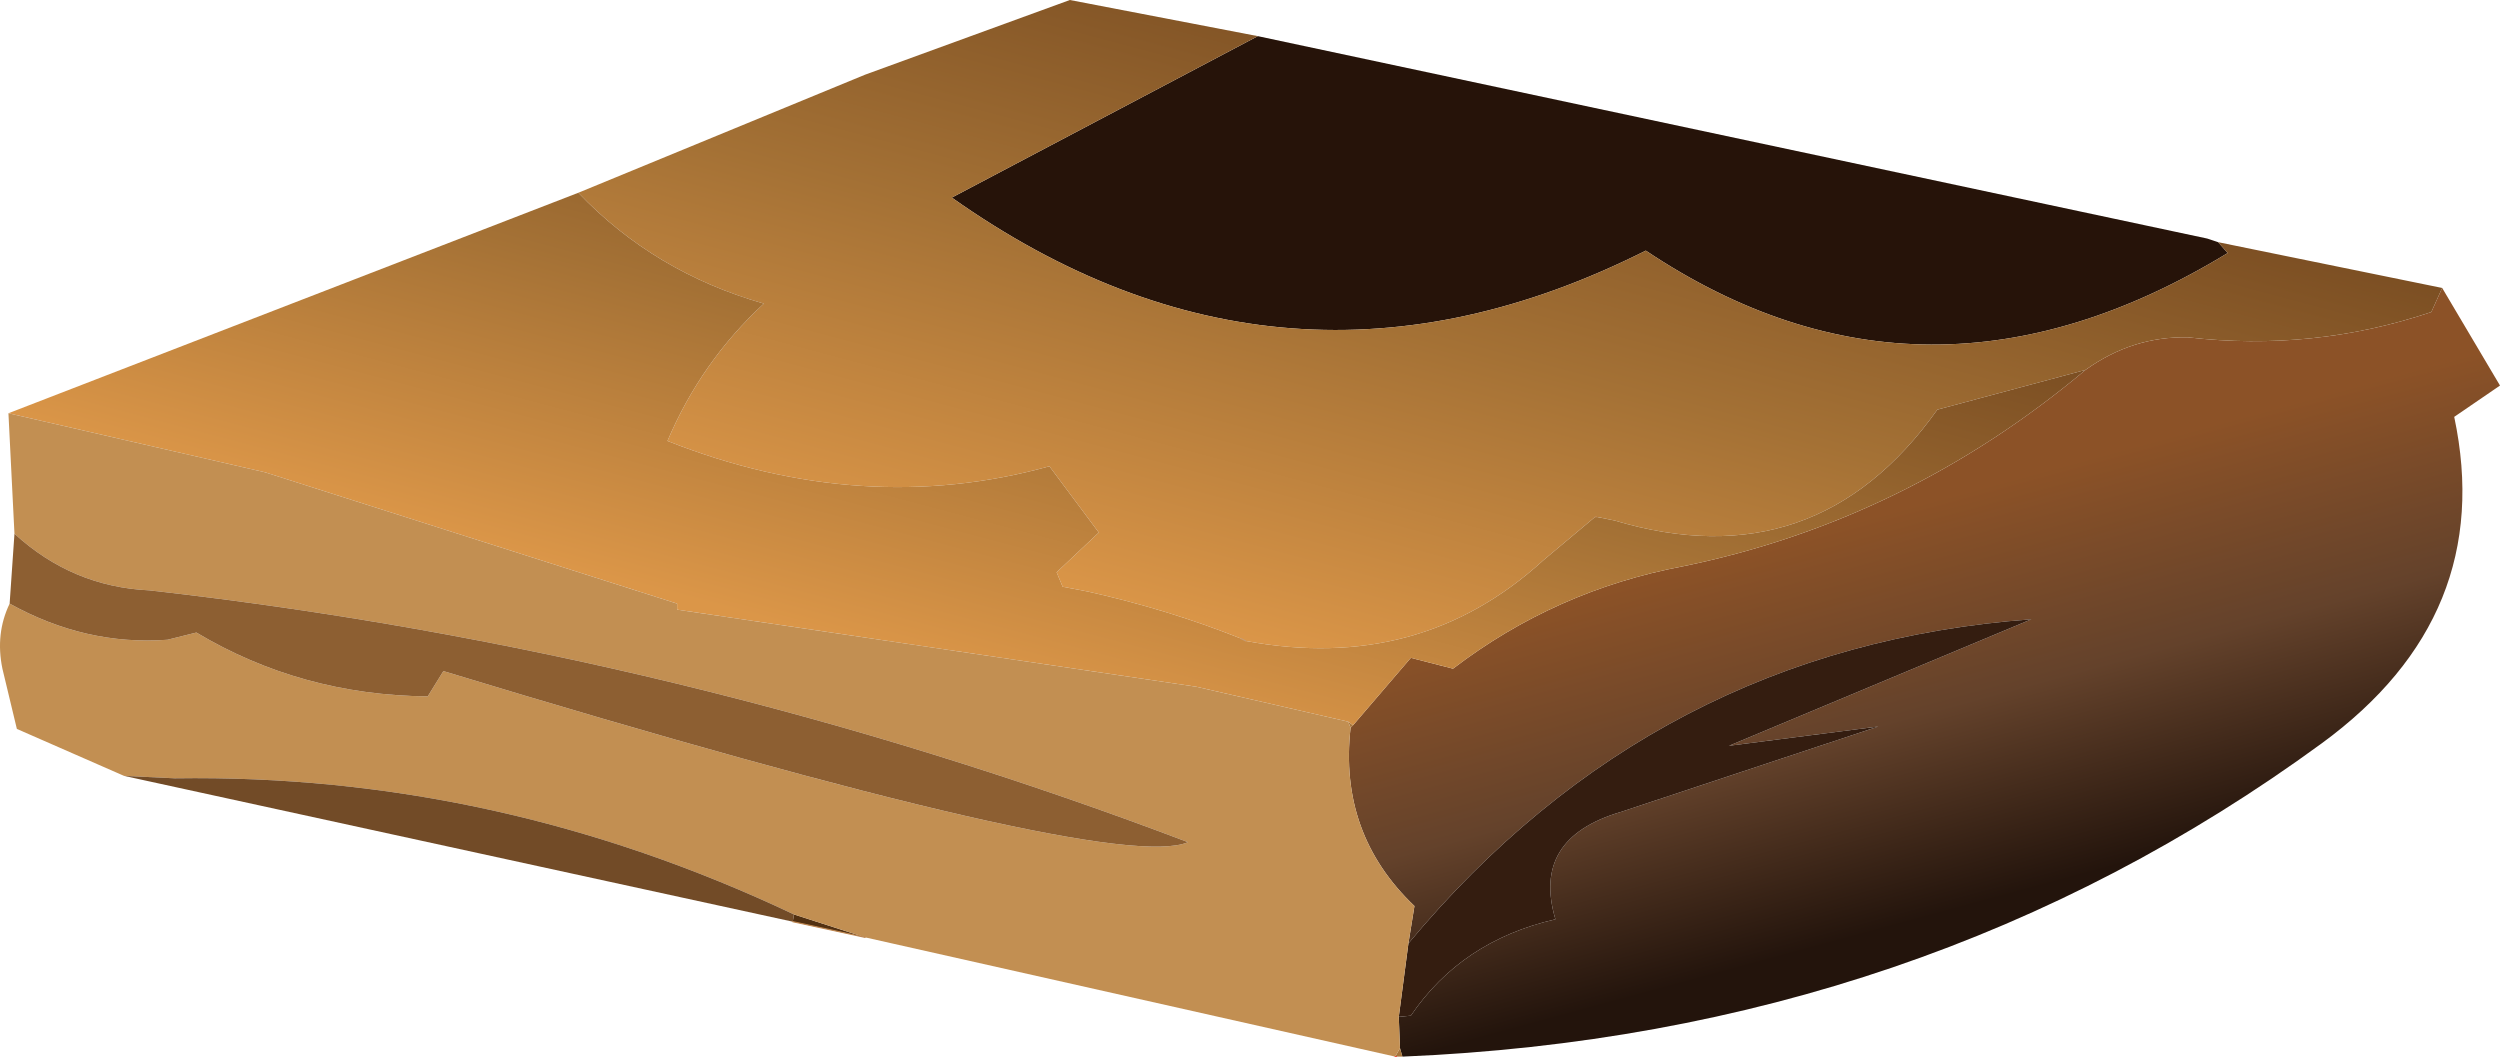
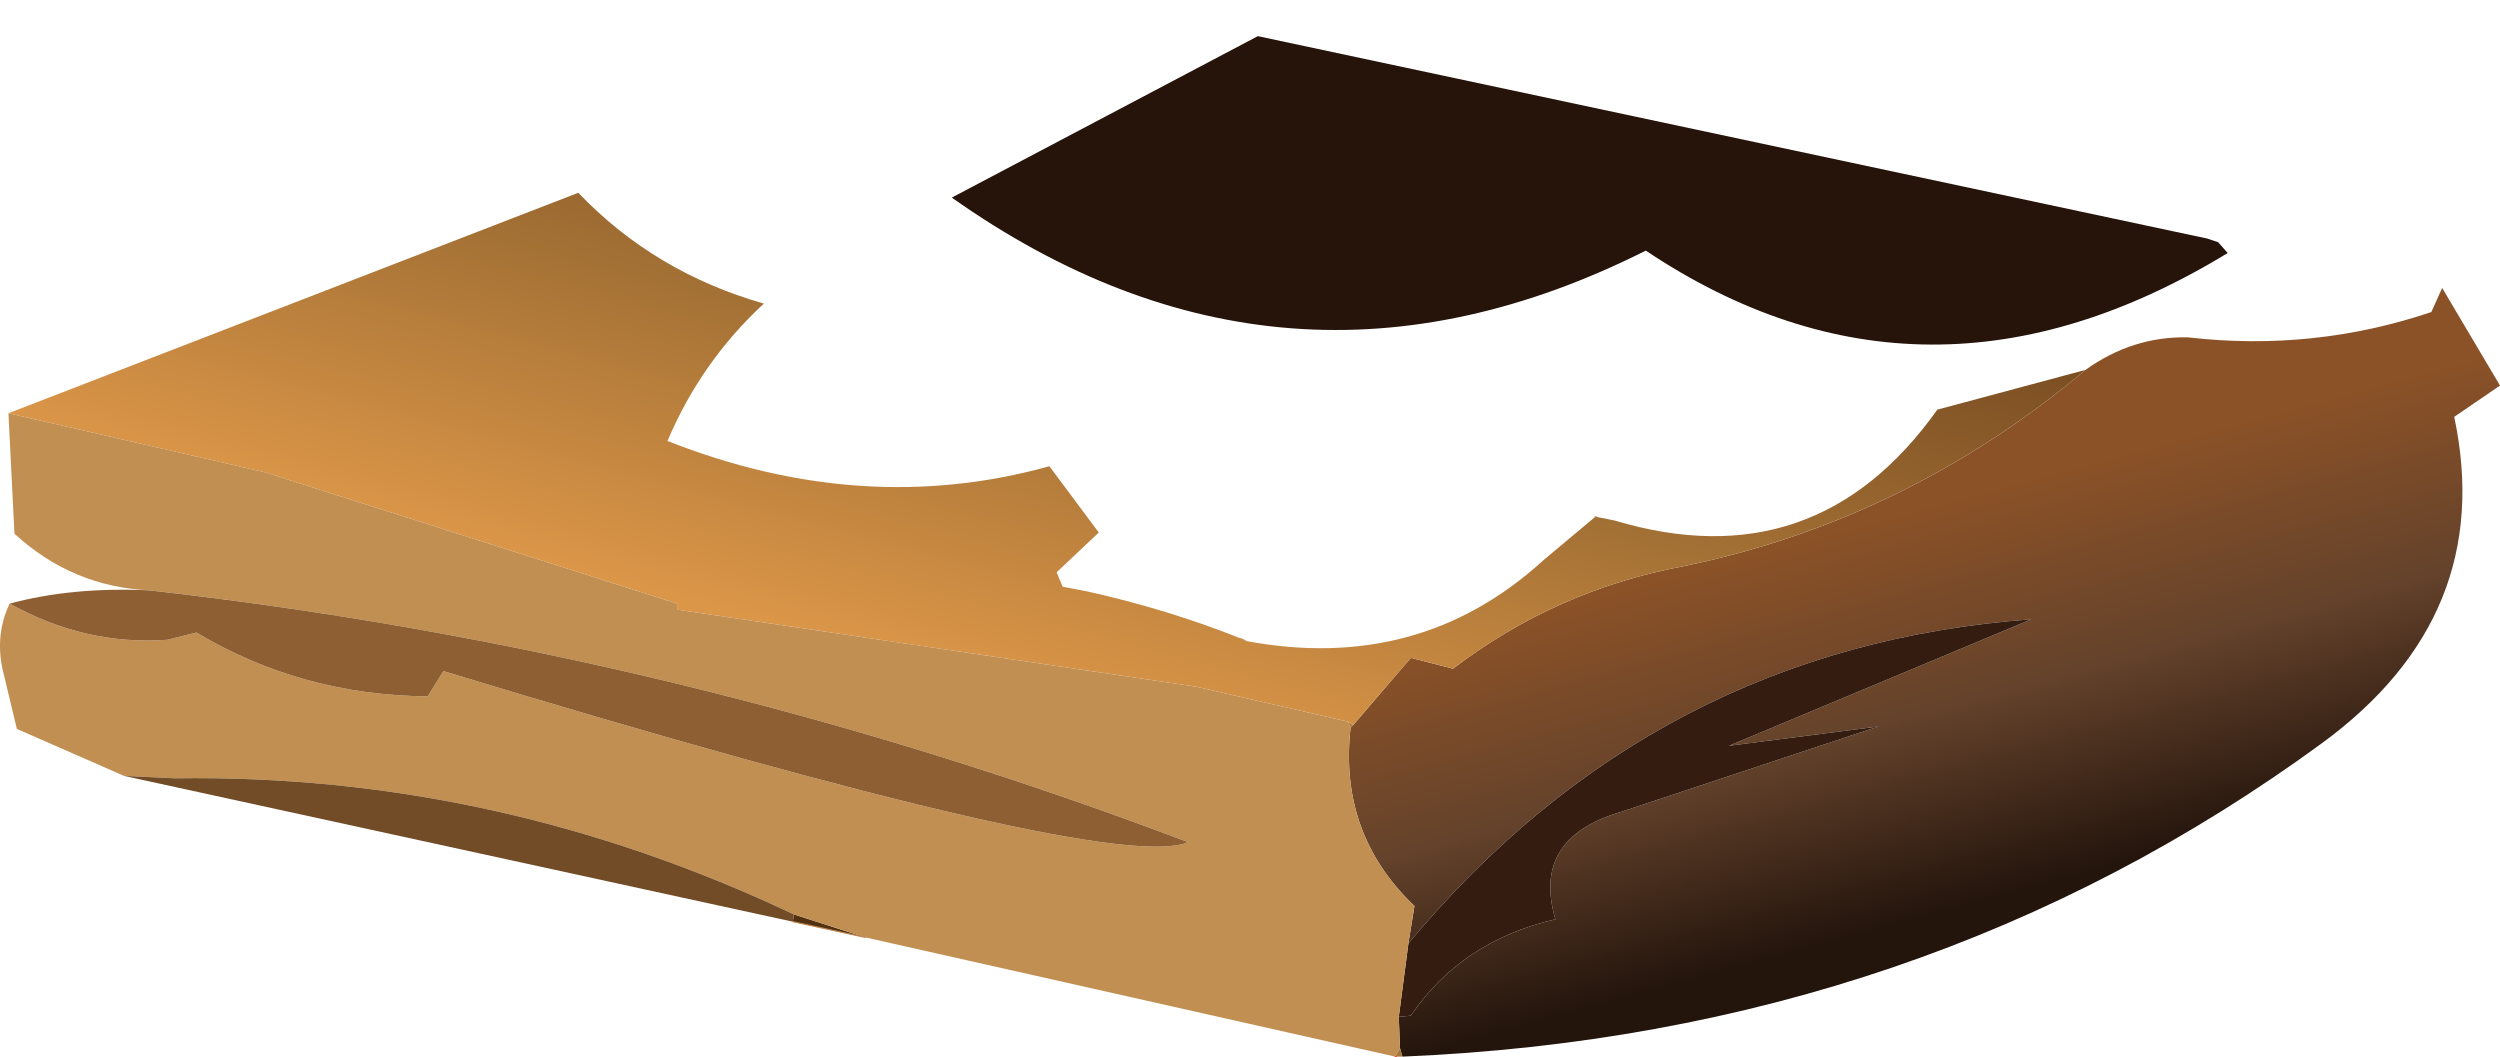
<svg xmlns="http://www.w3.org/2000/svg" height="43.85px" width="103.75px">
  <g transform="matrix(1.0, 0.0, 0.0, 1.0, 51.85, 23.5)">
    <path d="M-15.95 -20.4 L-16.0 -20.4 -15.95 -20.4" fill="url(#gradient0)" fill-rule="evenodd" stroke="none" />
    <path d="M40.2 -13.45 L40.6 -13.0 Q28.05 -5.35 16.45 -13.1 1.45 -5.55 -12.35 -15.3 L0.35 -22.0 39.75 -13.6 40.2 -13.45" fill="#261309" fill-rule="evenodd" stroke="none" />
    <path d="M34.7 -8.15 Q36.65 -9.55 38.95 -9.5 44.15 -8.9 49.05 -10.55 L49.5 -11.55 51.9 -7.5 50.0 -6.2 Q51.75 2.05 44.5 7.35 27.95 19.45 6.35 20.35 L6.25 20.0 6.2 18.7 6.7 18.65 Q8.8 15.55 12.7 14.65 11.7 11.3 15.4 10.2 L26.1 6.65 19.9 7.45 32.45 2.2 Q16.85 3.35 6.6 15.65 L6.85 14.1 Q3.7 11.1 4.2 6.7 L4.3 6.6 6.7 3.8 8.45 4.25 Q12.7 1.0 18.0 0.0 27.25 -1.9 34.7 -8.15" fill="url(#gradient1)" fill-rule="evenodd" stroke="none" />
    <path d="M6.6 15.65 Q16.85 3.35 32.45 2.2 L19.9 7.45 26.1 6.65 15.4 10.2 Q11.7 11.3 12.7 14.65 8.8 15.55 6.7 18.65 L6.2 18.7 6.6 15.65" fill="#341d10" fill-rule="evenodd" stroke="none" />
    <path d="M6.35 20.35 L6.1 20.35 6.05 20.35 6.25 20.0 6.35 20.35 M4.3 6.6 L4.2 6.7 4.1 6.45 4.3 6.6" fill="#a7753a" fill-rule="evenodd" stroke="none" />
    <path d="M-15.95 15.4 L-18.95 14.75 -18.9 14.45 -15.95 15.4" fill="#523112" fill-rule="evenodd" stroke="none" />
-     <path d="M14.35 -2.05 L12.2 -0.25 Q7.05 4.45 -0.15 3.1 L-0.35 3.0 Q-3.35 1.8 -6.7 1.05 L-7.75 0.85 -8.0 0.25 -6.25 -1.4 -8.3 -4.15 Q-16.05 -2.0 -24.15 -5.2 -22.75 -8.5 -20.15 -10.9 -24.7 -12.2 -27.85 -15.5 L-15.95 -20.4 -7.45 -23.5 0.35 -22.0 -12.35 -15.3 Q1.45 -5.55 16.45 -13.1 28.05 -5.35 40.6 -13.0 L40.2 -13.45 49.5 -11.55 49.05 -10.55 Q44.15 -8.9 38.95 -9.5 36.65 -9.55 34.7 -8.15 L28.55 -6.5 Q23.5 0.6 15.15 -1.9 L14.4 -2.05 14.35 -2.05" fill="url(#gradient2)" fill-rule="evenodd" stroke="none" />
    <path d="M-0.15 3.1 Q7.05 4.45 12.2 -0.25 L14.35 -2.05 14.4 -2.05 15.15 -1.9 Q23.5 0.6 28.55 -6.5 L34.7 -8.15 Q27.25 -1.9 18.0 0.0 12.7 1.0 8.45 4.25 L6.7 3.8 4.3 6.6 4.1 6.45 -2.2 5.0 -23.75 1.8 -23.75 1.55 -40.85 -3.9 -51.5 -6.35 -27.85 -15.5 Q-24.7 -12.2 -20.15 -10.9 -22.75 -8.5 -24.15 -5.2 -16.05 -2.0 -8.3 -4.15 L-6.25 -1.4 -8.0 0.25 -7.75 0.85 -6.7 1.05 Q-3.35 1.8 -0.35 3.0 L-0.15 3.1" fill="url(#gradient3)" fill-rule="evenodd" stroke="none" />
    <path d="M6.05 20.35 L-15.95 15.4 -18.9 14.45 Q-31.25 8.6 -44.6 8.8 L-46.7 8.7 -51.15 6.75 -51.75 4.25 Q-52.05 2.8 -51.45 1.55 -48.3 3.3 -44.9 3.05 L-43.7 2.75 Q-39.35 5.35 -34.1 5.4 L-33.45 4.35 Q-5.65 12.8 -2.55 11.45 -23.5 3.5 -45.65 1.0 -48.85 0.85 -51.25 -1.35 L-51.5 -6.35 -40.85 -3.9 -23.75 1.55 -23.75 1.8 -2.2 5.0 4.1 6.45 4.2 6.7 Q3.7 11.1 6.85 14.1 L6.6 15.65 6.2 18.7 6.25 20.0 6.05 20.35" fill="#c28f52" fill-rule="evenodd" stroke="none" />
-     <path d="M-51.45 1.55 L-51.25 -1.35 Q-48.85 0.85 -45.65 1.0 -23.5 3.5 -2.55 11.45 -5.65 12.8 -33.45 4.35 L-34.1 5.4 Q-39.35 5.35 -43.7 2.75 L-44.9 3.05 Q-48.3 3.3 -51.45 1.55" fill="#8d5f32" fill-rule="evenodd" stroke="none" />
+     <path d="M-51.45 1.55 Q-48.85 0.85 -45.65 1.0 -23.5 3.5 -2.55 11.45 -5.65 12.8 -33.45 4.35 L-34.1 5.4 Q-39.35 5.35 -43.7 2.75 L-44.9 3.05 Q-48.3 3.3 -51.45 1.55" fill="#8d5f32" fill-rule="evenodd" stroke="none" />
    <path d="M-18.95 14.75 L-46.7 8.7 -44.6 8.8 Q-31.25 8.6 -18.9 14.45 L-18.95 14.75" fill="#724b27" fill-rule="evenodd" stroke="none" />
    <path d="M14.35 -2.05 L14.4 -2.05 M-15.95 15.4 L-18.95 14.75" fill="none" stroke="#be8650" stroke-linecap="round" stroke-linejoin="round" stroke-width="0.05" />
    <path d="M-0.35 3.0 L-0.15 3.1" fill="none" stroke="#c99a6b" stroke-linecap="round" stroke-linejoin="round" stroke-width="0.05" />
    <path d="M6.1 20.35 L6.05 20.35" fill="none" stroke="#ff0000" stroke-linecap="round" stroke-linejoin="round" stroke-width="0.05" />
  </g>
  <defs>
    <linearGradient gradientTransform="matrix(0.004, -0.016, 0.016, 0.004, 3.2, -10.85)" gradientUnits="userSpaceOnUse" id="gradient0" spreadMethod="pad" x1="-819.2" x2="819.2">
      <stop offset="0.0" stop-color="#db9648" />
      <stop offset="0.525" stop-color="#a47135" />
      <stop offset="1.0" stop-color="#7c4f23" />
    </linearGradient>
    <linearGradient gradientTransform="matrix(0.003, 0.011, -0.964, 0.262, 263.6, -57.6)" gradientUnits="userSpaceOnUse" id="gradient1" spreadMethod="pad" x1="-819.2" x2="819.2">
      <stop offset="0.031" stop-color="#8c5227" />
      <stop offset="0.482" stop-color="#64422b" />
      <stop offset="0.922" stop-color="#23140c" />
    </linearGradient>
    <linearGradient gradientTransform="matrix(0.004, -0.016, 0.045, 0.012, 9.4, -8.25)" gradientUnits="userSpaceOnUse" id="gradient2" spreadMethod="pad" x1="-819.2" x2="819.2">
      <stop offset="0.0" stop-color="#db9648" />
      <stop offset="0.525" stop-color="#a47135" />
      <stop offset="1.0" stop-color="#7c4f23" />
    </linearGradient>
    <linearGradient gradientTransform="matrix(0.004, -0.014, 0.049, 0.013, -8.45, -7.05)" gradientUnits="userSpaceOnUse" id="gradient3" spreadMethod="pad" x1="-819.2" x2="819.2">
      <stop offset="0.0" stop-color="#db9648" />
      <stop offset="0.525" stop-color="#a47135" />
      <stop offset="1.0" stop-color="#7c4f23" />
    </linearGradient>
  </defs>
</svg>